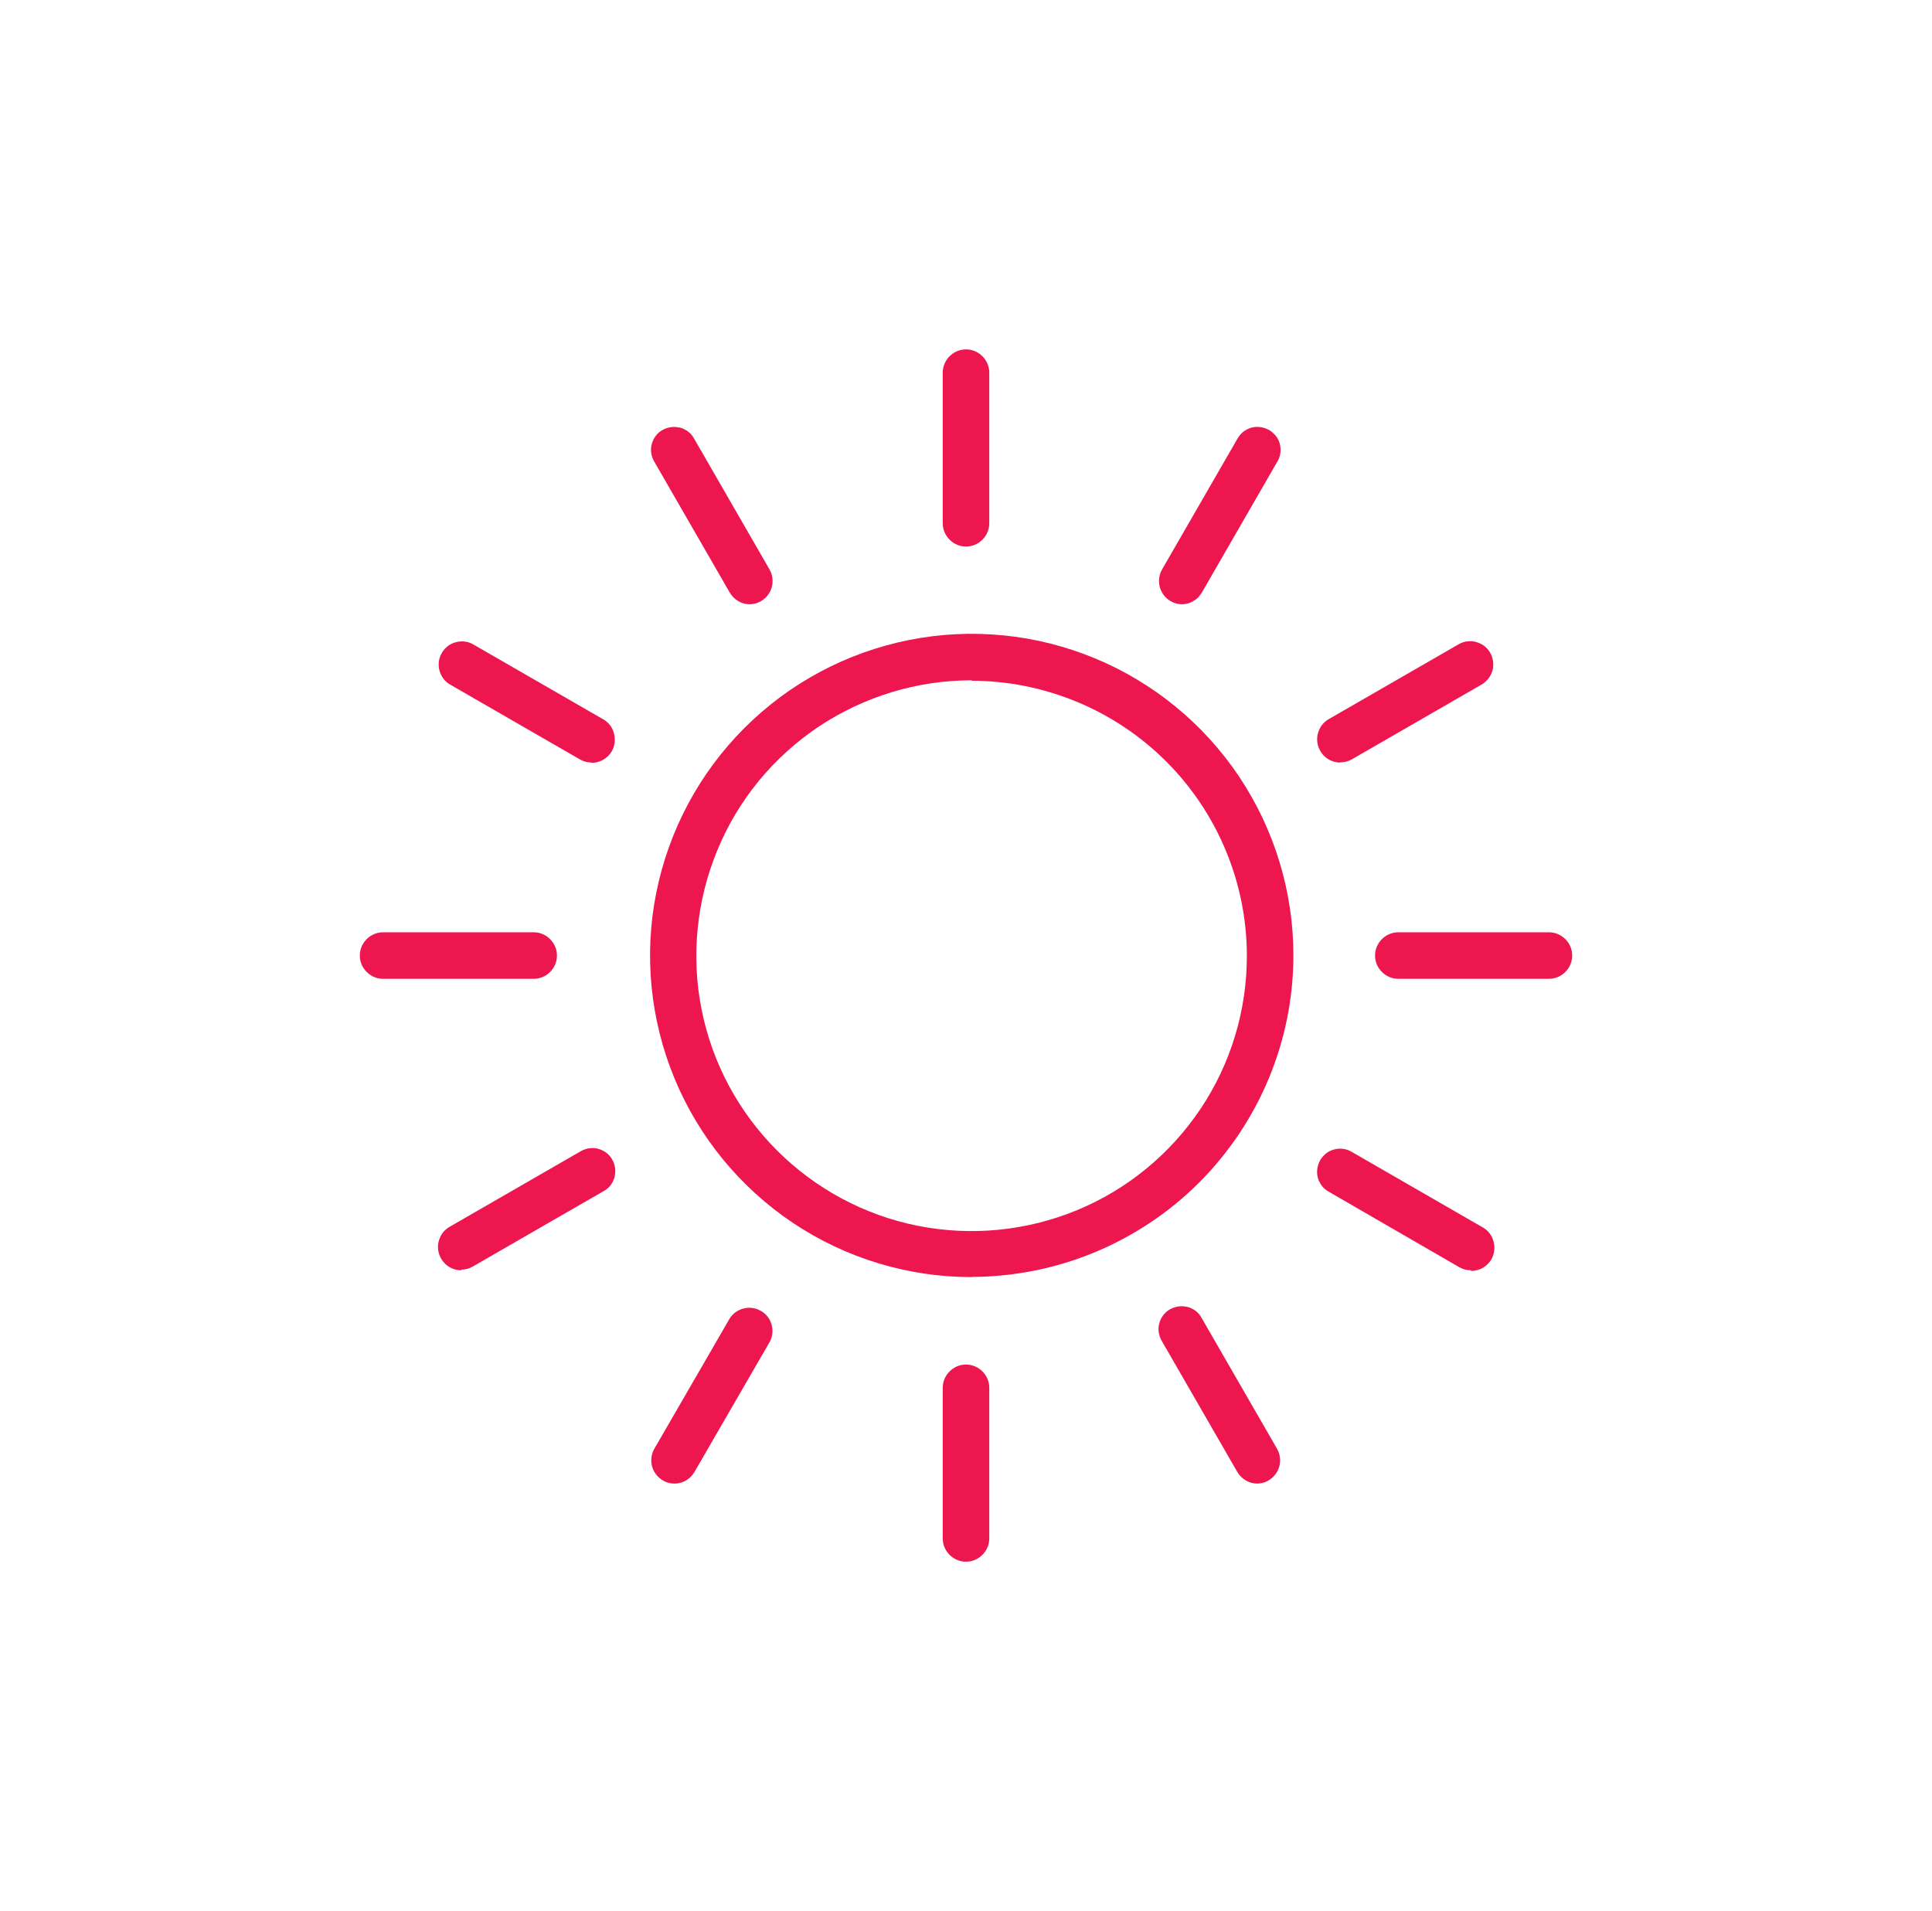
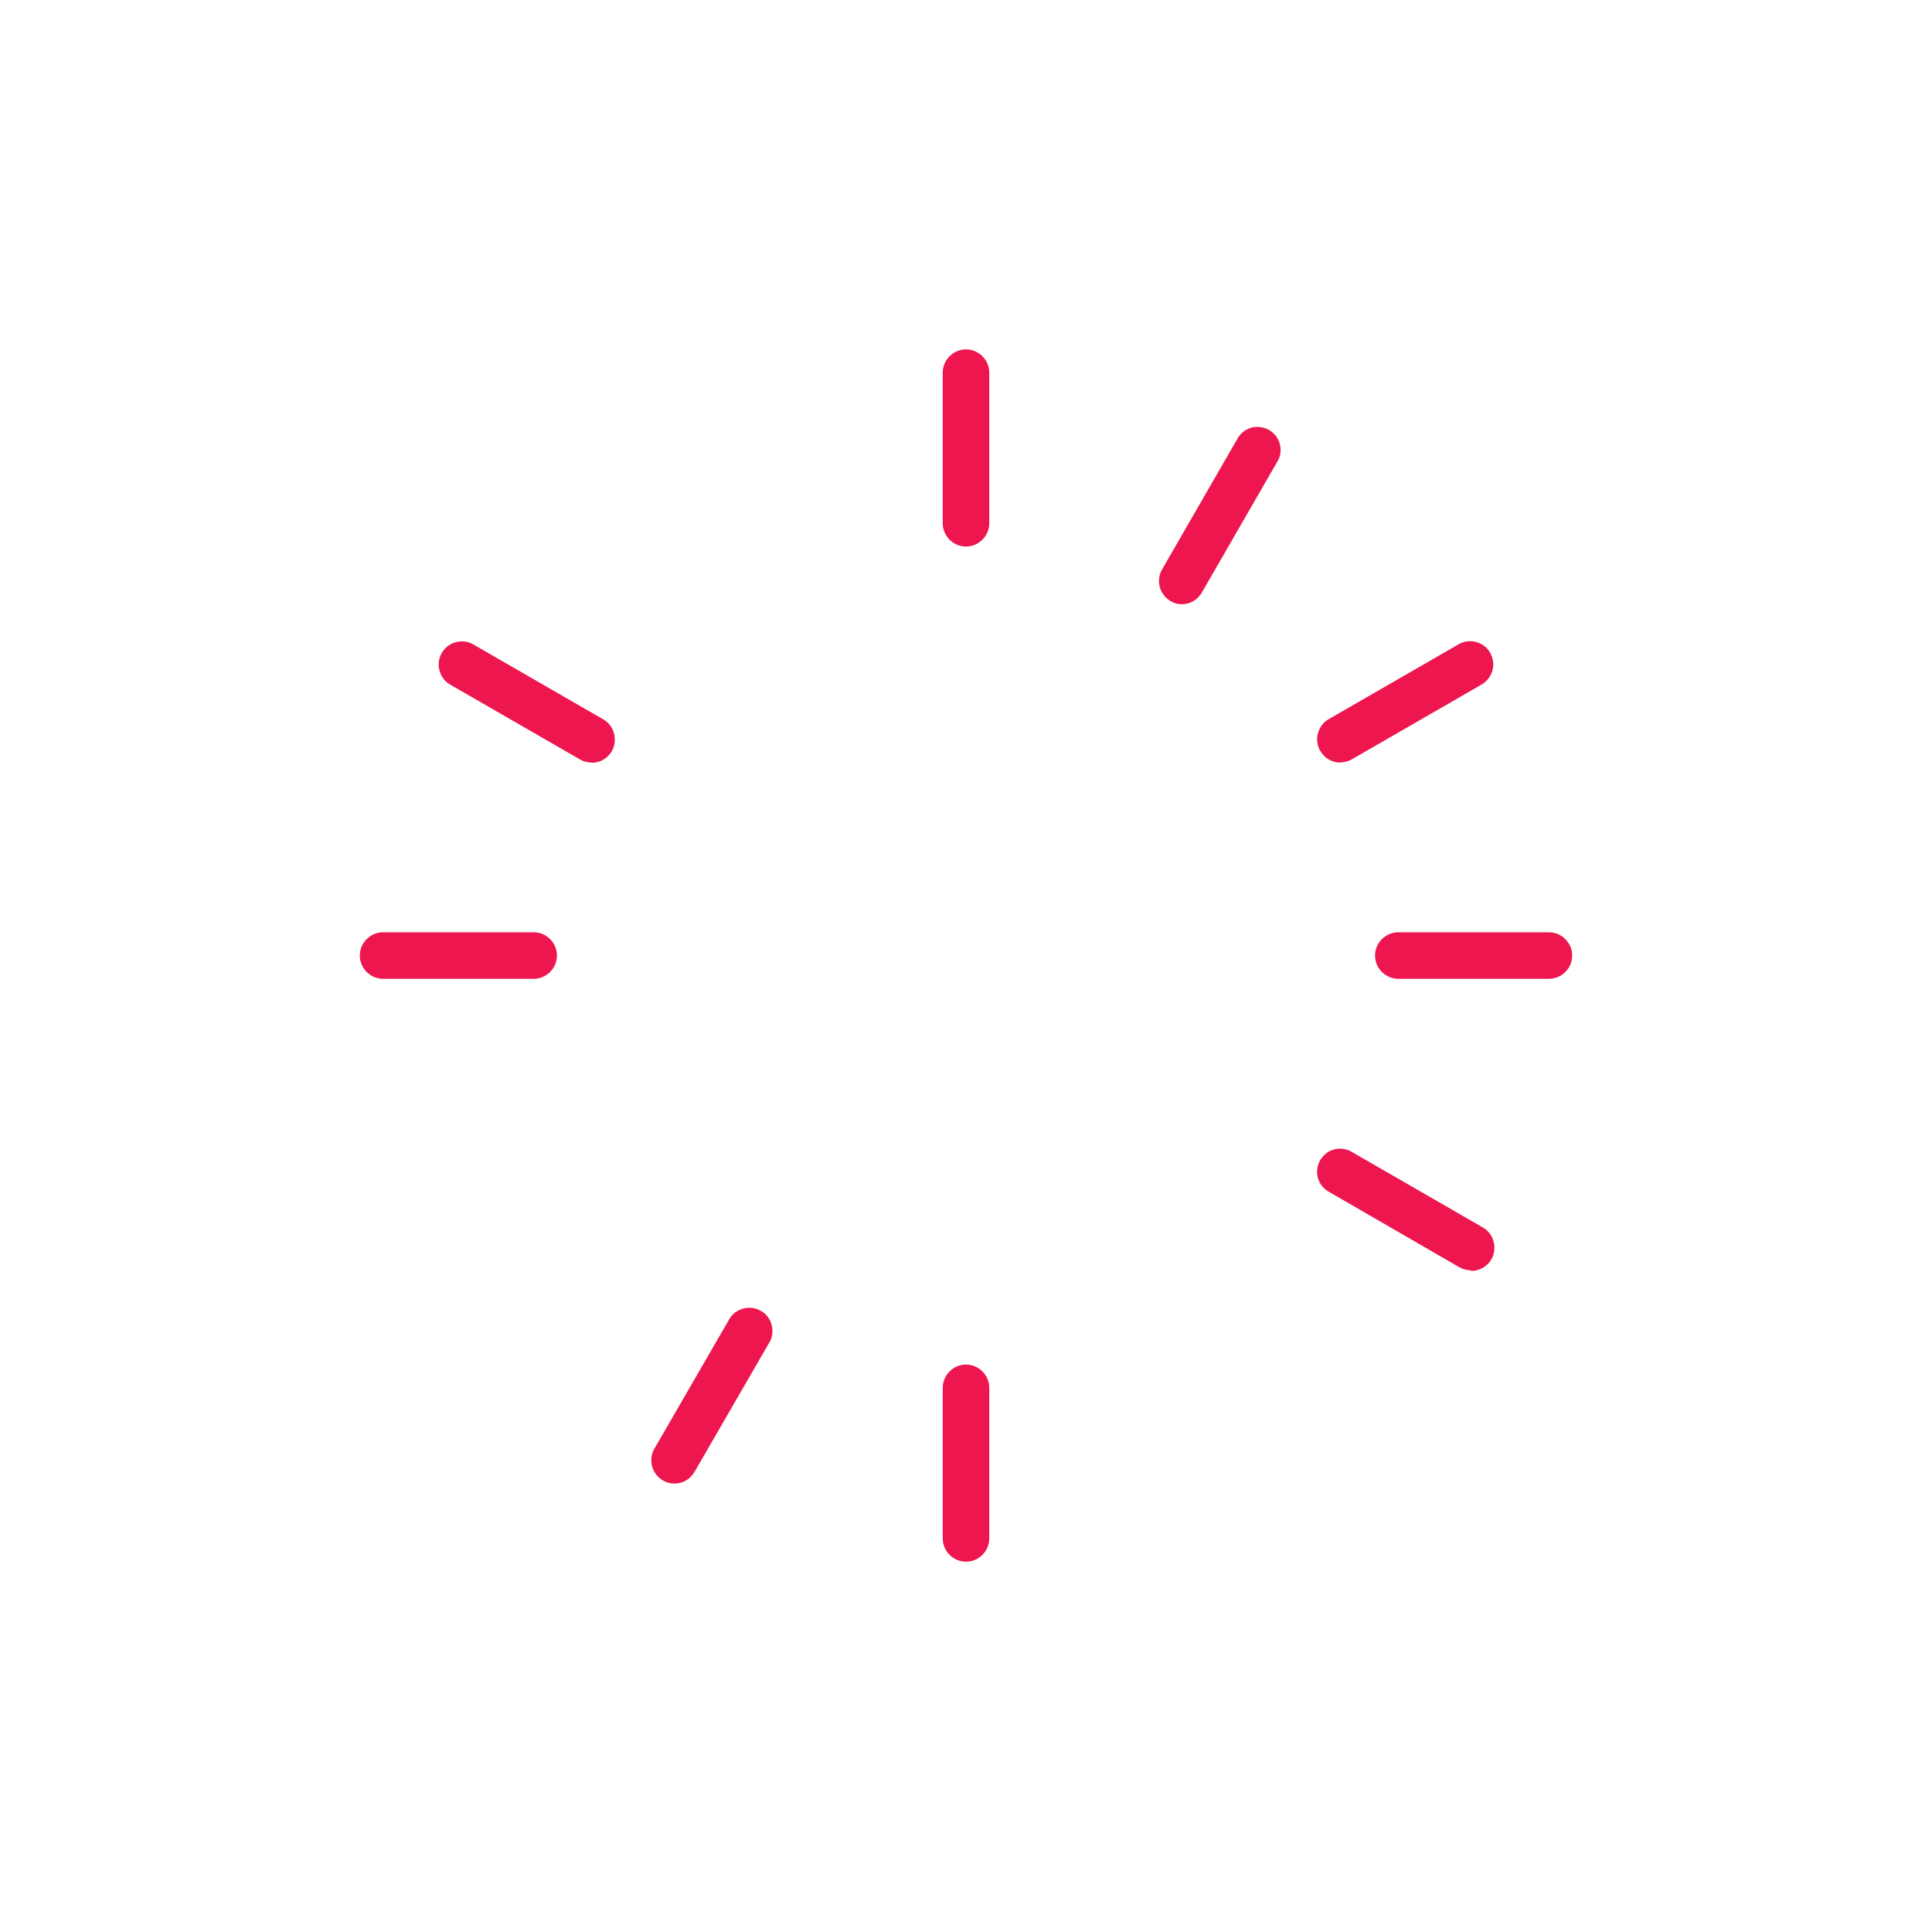
<svg xmlns="http://www.w3.org/2000/svg" id="Layer_1" version="1.1" viewBox="0 0 93 92">
  <defs>
    <style>
      .st0 {
        fill: #ed164e;
      }
    </style>
  </defs>
  <g id="figma-sun.svg">
    <g id="Icons">
      <g id="Artboard">
        <g id="figma-sun">
-           <path id="Shape" class="st0" d="M46.77,61.48c-3.06,0-6.06-.91-8.6-2.61s-4.53-4.12-5.7-6.95c-1.17-2.83-1.48-5.94-.88-8.94.6-3,2.07-5.76,4.24-7.93s4.92-3.64,7.93-4.24c3-.6,6.12-.29,8.94.88,2.83,1.17,5.25,3.16,6.95,5.7,1.7,2.55,2.61,5.54,2.61,8.6,0,4.1-1.64,8.04-4.54,10.94-2.9,2.9-6.84,4.53-10.94,4.54ZM46.77,32.75c-2.62,0-5.18.78-7.36,2.23-2.18,1.46-3.88,3.52-4.88,5.95-1,2.42-1.27,5.09-.76,7.66.51,2.57,1.77,4.93,3.63,6.79,1.85,1.85,4.21,3.12,6.78,3.63,2.57.51,5.23.25,7.66-.75,2.42-1,4.49-2.7,5.95-4.88,1.46-2.18,2.23-4.74,2.23-7.36,0-3.51-1.4-6.88-3.88-9.36-2.48-2.48-5.85-3.88-9.36-3.89Z" />
          <path id="Path" class="st0" d="M46.5,26.31c-.3,0-.58-.12-.79-.33-.21-.21-.33-.49-.33-.79v-7.25c0-.3.12-.58.33-.79.21-.21.49-.33.79-.33s.58.12.79.33c.21.21.33.49.33.79v7.25c0,.3-.12.58-.33.79-.21.21-.49.33-.79.33Z" />
          <path id="Path_2" class="st0" d="M46.5,75.18c-.3,0-.58-.12-.79-.33-.21-.21-.33-.49-.33-.79v-7.25c0-.3.12-.58.33-.79.21-.21.49-.33.79-.33s.58.12.79.33c.21.21.33.49.33.79v7.25c0,.3-.12.58-.33.79-.21.21-.49.33-.79.33Z" />
          <path id="Path_3" class="st0" d="M25.69,47.12h-7.25c-.3,0-.58-.12-.79-.33-.21-.21-.33-.49-.33-.79s.12-.58.33-.79c.21-.21.49-.33.79-.33h7.25c.3,0,.58.12.79.33.21.21.33.49.33.79s-.12.58-.33.79c-.21.21-.49.33-.79.33Z" />
          <path id="Path_4" class="st0" d="M74.56,47.12h-7.25c-.3,0-.58-.12-.79-.33-.21-.21-.33-.49-.33-.79s.12-.58.33-.79c.21-.21.49-.33.79-.33h7.25c.3,0,.58.12.79.33.21.21.33.49.33.79s-.12.58-.33.79c-.21.21-.49.33-.79.33Z" />
-           <path id="Path_5" class="st0" d="M22.2,61.15c-.25,0-.48-.08-.68-.23-.19-.15-.33-.36-.4-.6-.06-.24-.05-.49.05-.72.09-.23.26-.42.47-.54l6.28-3.62c.13-.08.27-.13.42-.16.15-.02.3-.02.44.02.15.04.28.1.4.19.12.09.22.2.29.33.07.13.12.27.14.42.02.15,0,.3-.03.44-.04.14-.11.28-.2.39-.09.12-.21.21-.34.28l-6.28,3.62c-.17.1-.36.15-.56.15Z" />
          <path id="Path_6" class="st0" d="M64.52,36.71c-.25,0-.48-.08-.68-.23-.19-.15-.33-.36-.4-.6-.06-.24-.05-.49.05-.72.09-.23.26-.42.47-.54l6.28-3.62c.26-.14.55-.17.83-.09.28.08.52.26.66.51.14.25.19.55.12.83-.07.28-.25.52-.49.68l-6.28,3.62c-.17.1-.36.15-.56.15Z" />
          <path id="Path_7" class="st0" d="M32.47,71.42c-.2,0-.39-.05-.56-.15-.17-.1-.31-.24-.41-.41-.1-.17-.15-.36-.15-.56s.05-.39.15-.56l3.62-6.26c.15-.25.4-.42.68-.49.28-.07.58-.03.83.12.25.14.44.38.51.66.08.28.05.58-.09.83l-3.62,6.26c-.1.17-.24.31-.41.41-.17.1-.36.15-.56.15Z" />
          <path id="Path_8" class="st0" d="M56.91,29.09c-.2,0-.39-.05-.56-.15-.17-.1-.31-.24-.41-.41-.1-.17-.15-.36-.15-.56s.05-.39.15-.56l3.62-6.28c.07-.13.17-.25.28-.34.12-.09.25-.16.39-.2.14-.04.29-.05.44-.03.15.02.29.07.42.14.13.08.24.18.33.29.09.12.16.26.19.4.04.15.04.3.02.44-.02.15-.08.29-.16.42l-3.62,6.28c-.1.17-.24.31-.41.41-.17.1-.36.15-.56.15Z" />
-           <path id="Path_9" class="st0" d="M60.53,71.42c-.2,0-.39-.05-.56-.15-.17-.1-.31-.24-.41-.41l-3.62-6.28c-.08-.13-.13-.27-.16-.42-.02-.15-.02-.3.02-.44.04-.15.1-.28.19-.4.09-.12.2-.22.33-.29.13-.07.27-.12.42-.14.15-.02.3,0,.44.03.14.04.28.11.39.2.12.09.21.21.28.34l3.62,6.28c.1.17.15.36.15.56s-.05.39-.15.56c-.1.17-.24.31-.41.41-.17.1-.36.15-.56.15Z" />
-           <path id="Path_10" class="st0" d="M36.1,29.09c-.2,0-.39-.05-.56-.15-.17-.1-.31-.24-.41-.41l-3.62-6.28c-.08-.13-.13-.27-.16-.42-.02-.15-.02-.3.02-.44.04-.15.1-.28.19-.4.09-.12.2-.22.33-.29.13-.07.27-.12.42-.14.15-.02.3,0,.44.03.14.04.28.11.39.2.12.09.21.21.28.34l3.62,6.28c.1.17.15.36.15.56s-.05.39-.15.56c-.1.17-.24.31-.41.41-.17.1-.36.15-.56.15Z" />
          <path id="Path_11" class="st0" d="M70.8,61.15c-.2,0-.39-.05-.56-.15l-6.26-3.62c-.13-.07-.25-.17-.34-.28-.09-.12-.16-.25-.2-.39-.04-.14-.05-.29-.03-.44.02-.15.07-.29.14-.42.08-.13.18-.24.29-.33.12-.09.26-.16.4-.19.15-.04.3-.04.44-.02.15.02.29.08.42.16l6.28,3.62c.21.12.38.31.47.54.09.23.11.48.05.72-.06.24-.2.45-.4.6-.19.15-.43.23-.68.23h-.02Z" />
          <path id="Path_12" class="st0" d="M28.48,36.71c-.2,0-.39-.05-.56-.15l-6.28-3.62c-.25-.15-.42-.4-.49-.68-.07-.28-.03-.58.12-.83.14-.25.38-.44.66-.51.28-.08.58-.05.83.09l6.28,3.62c.21.12.38.31.47.54.09.23.11.48.05.72-.06.24-.2.45-.4.6-.19.15-.43.23-.68.23Z" />
        </g>
      </g>
    </g>
  </g>
</svg>